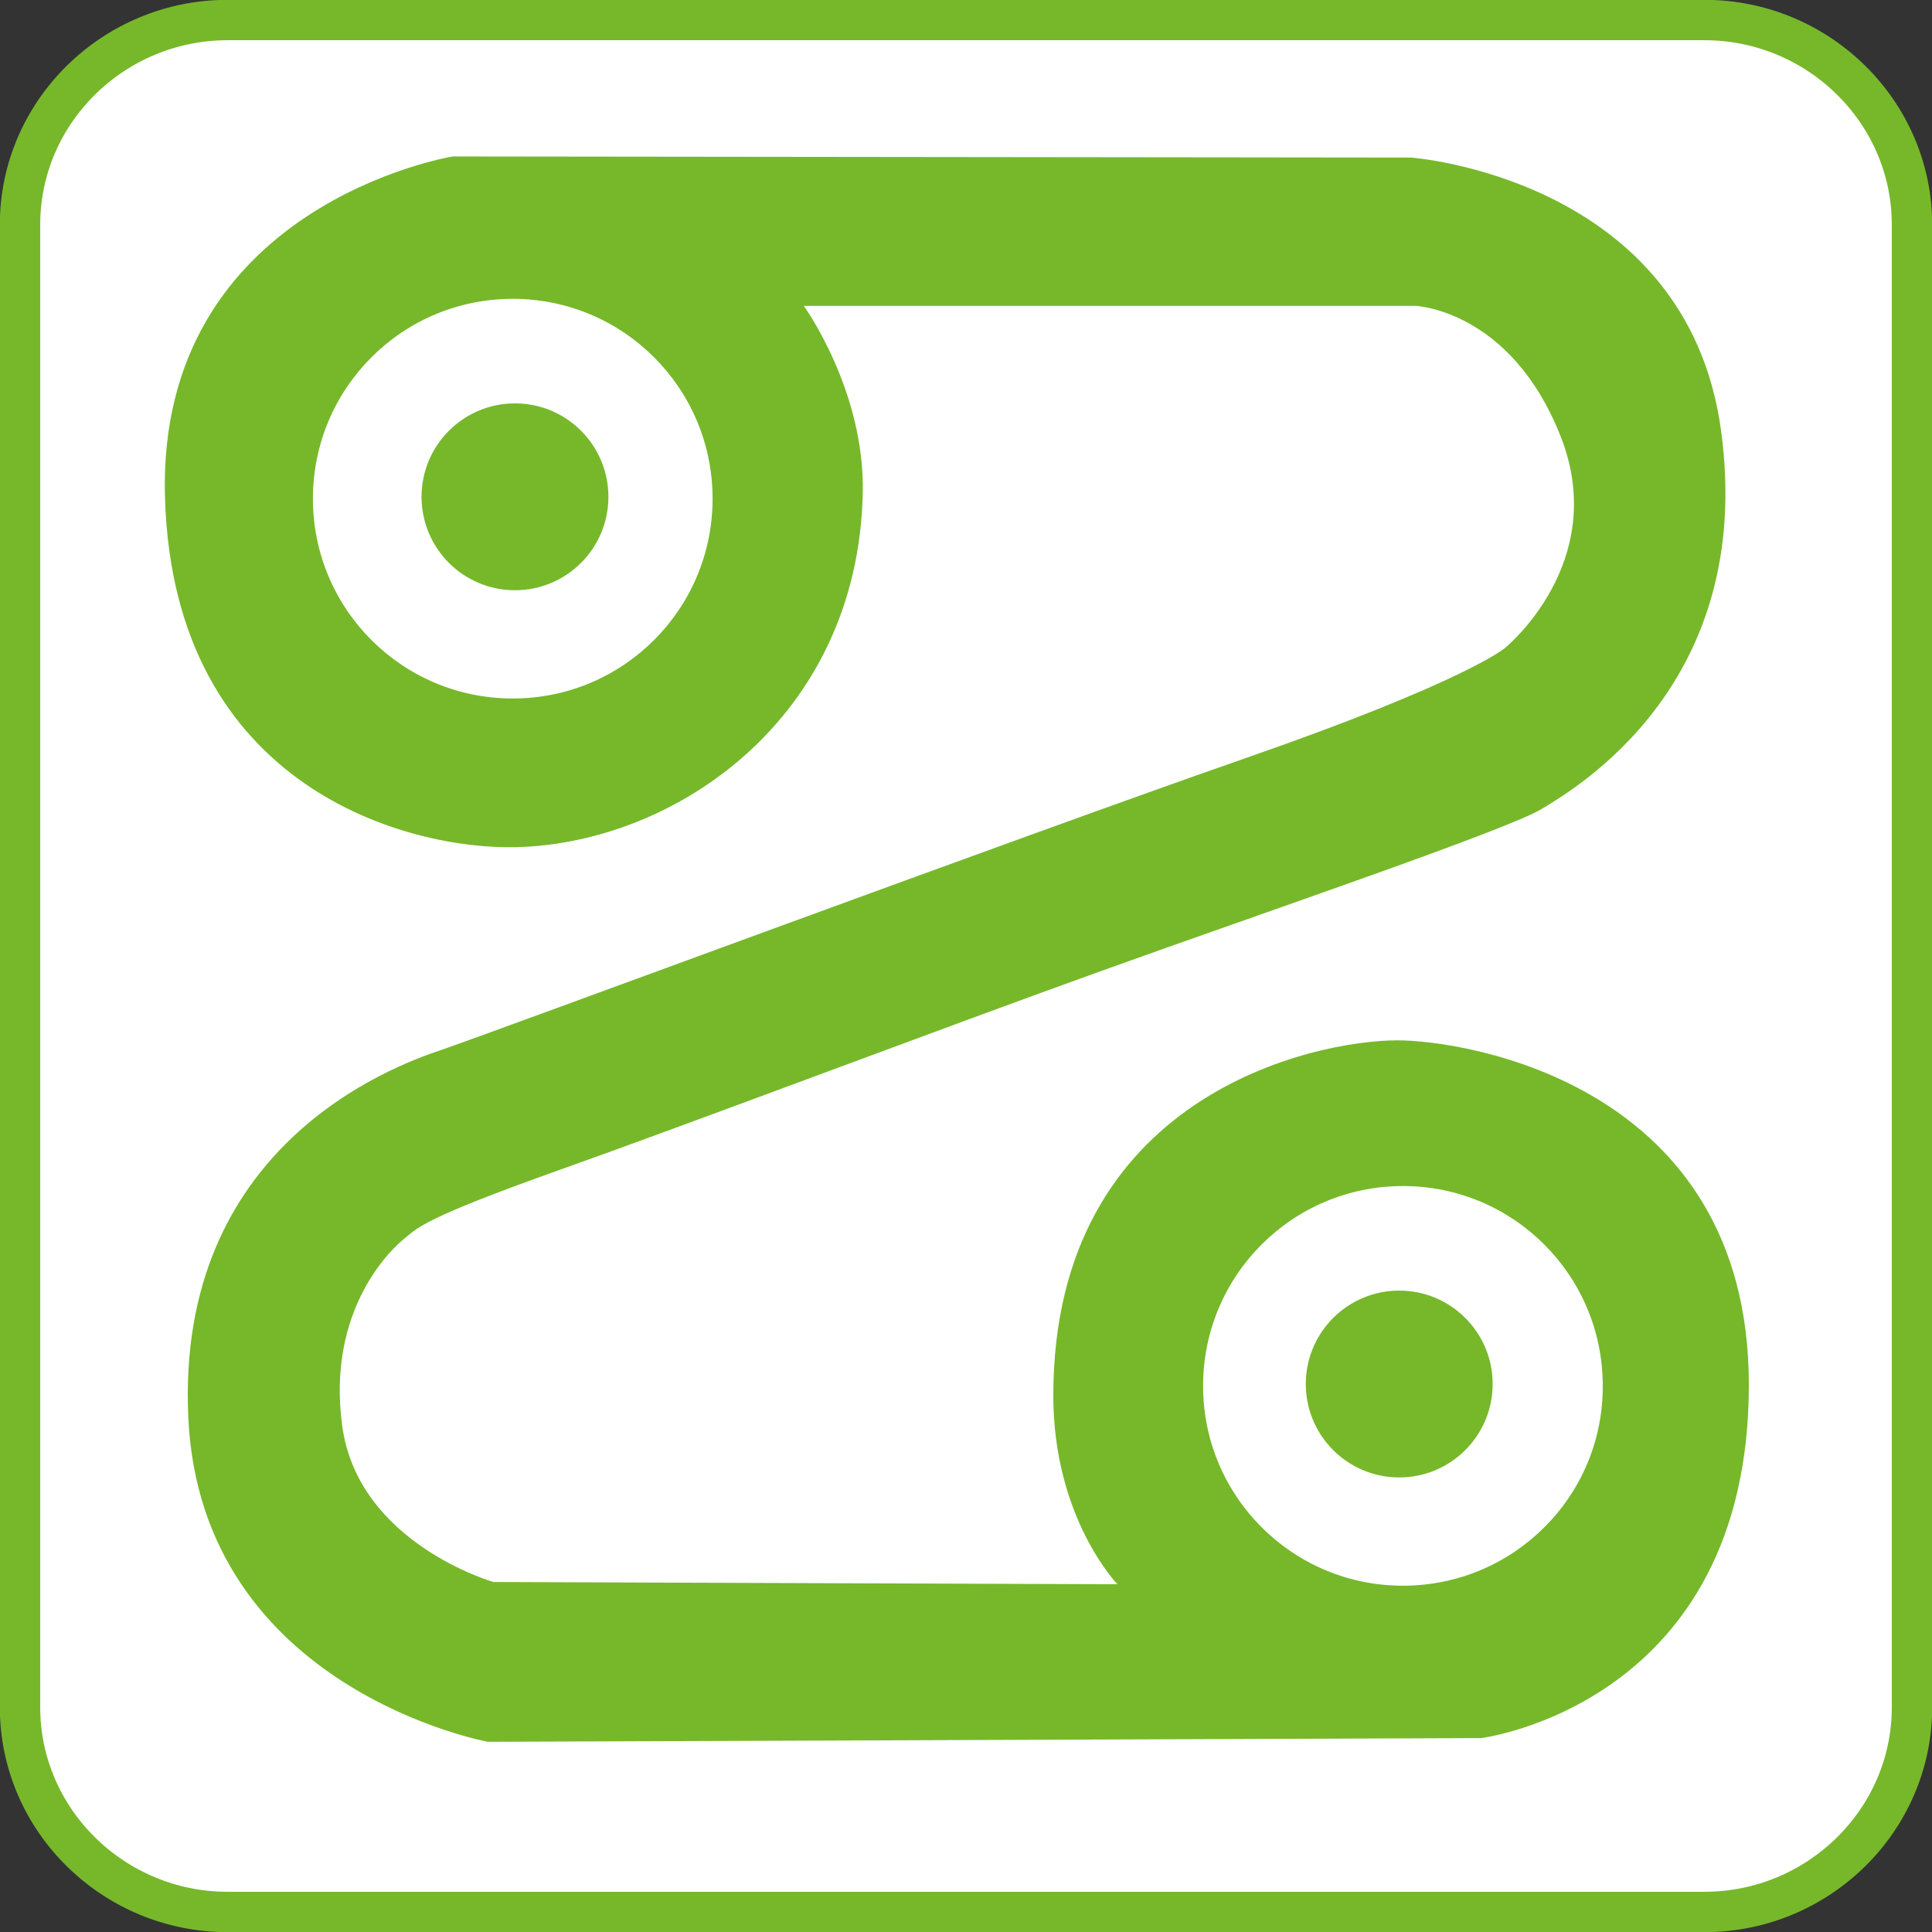
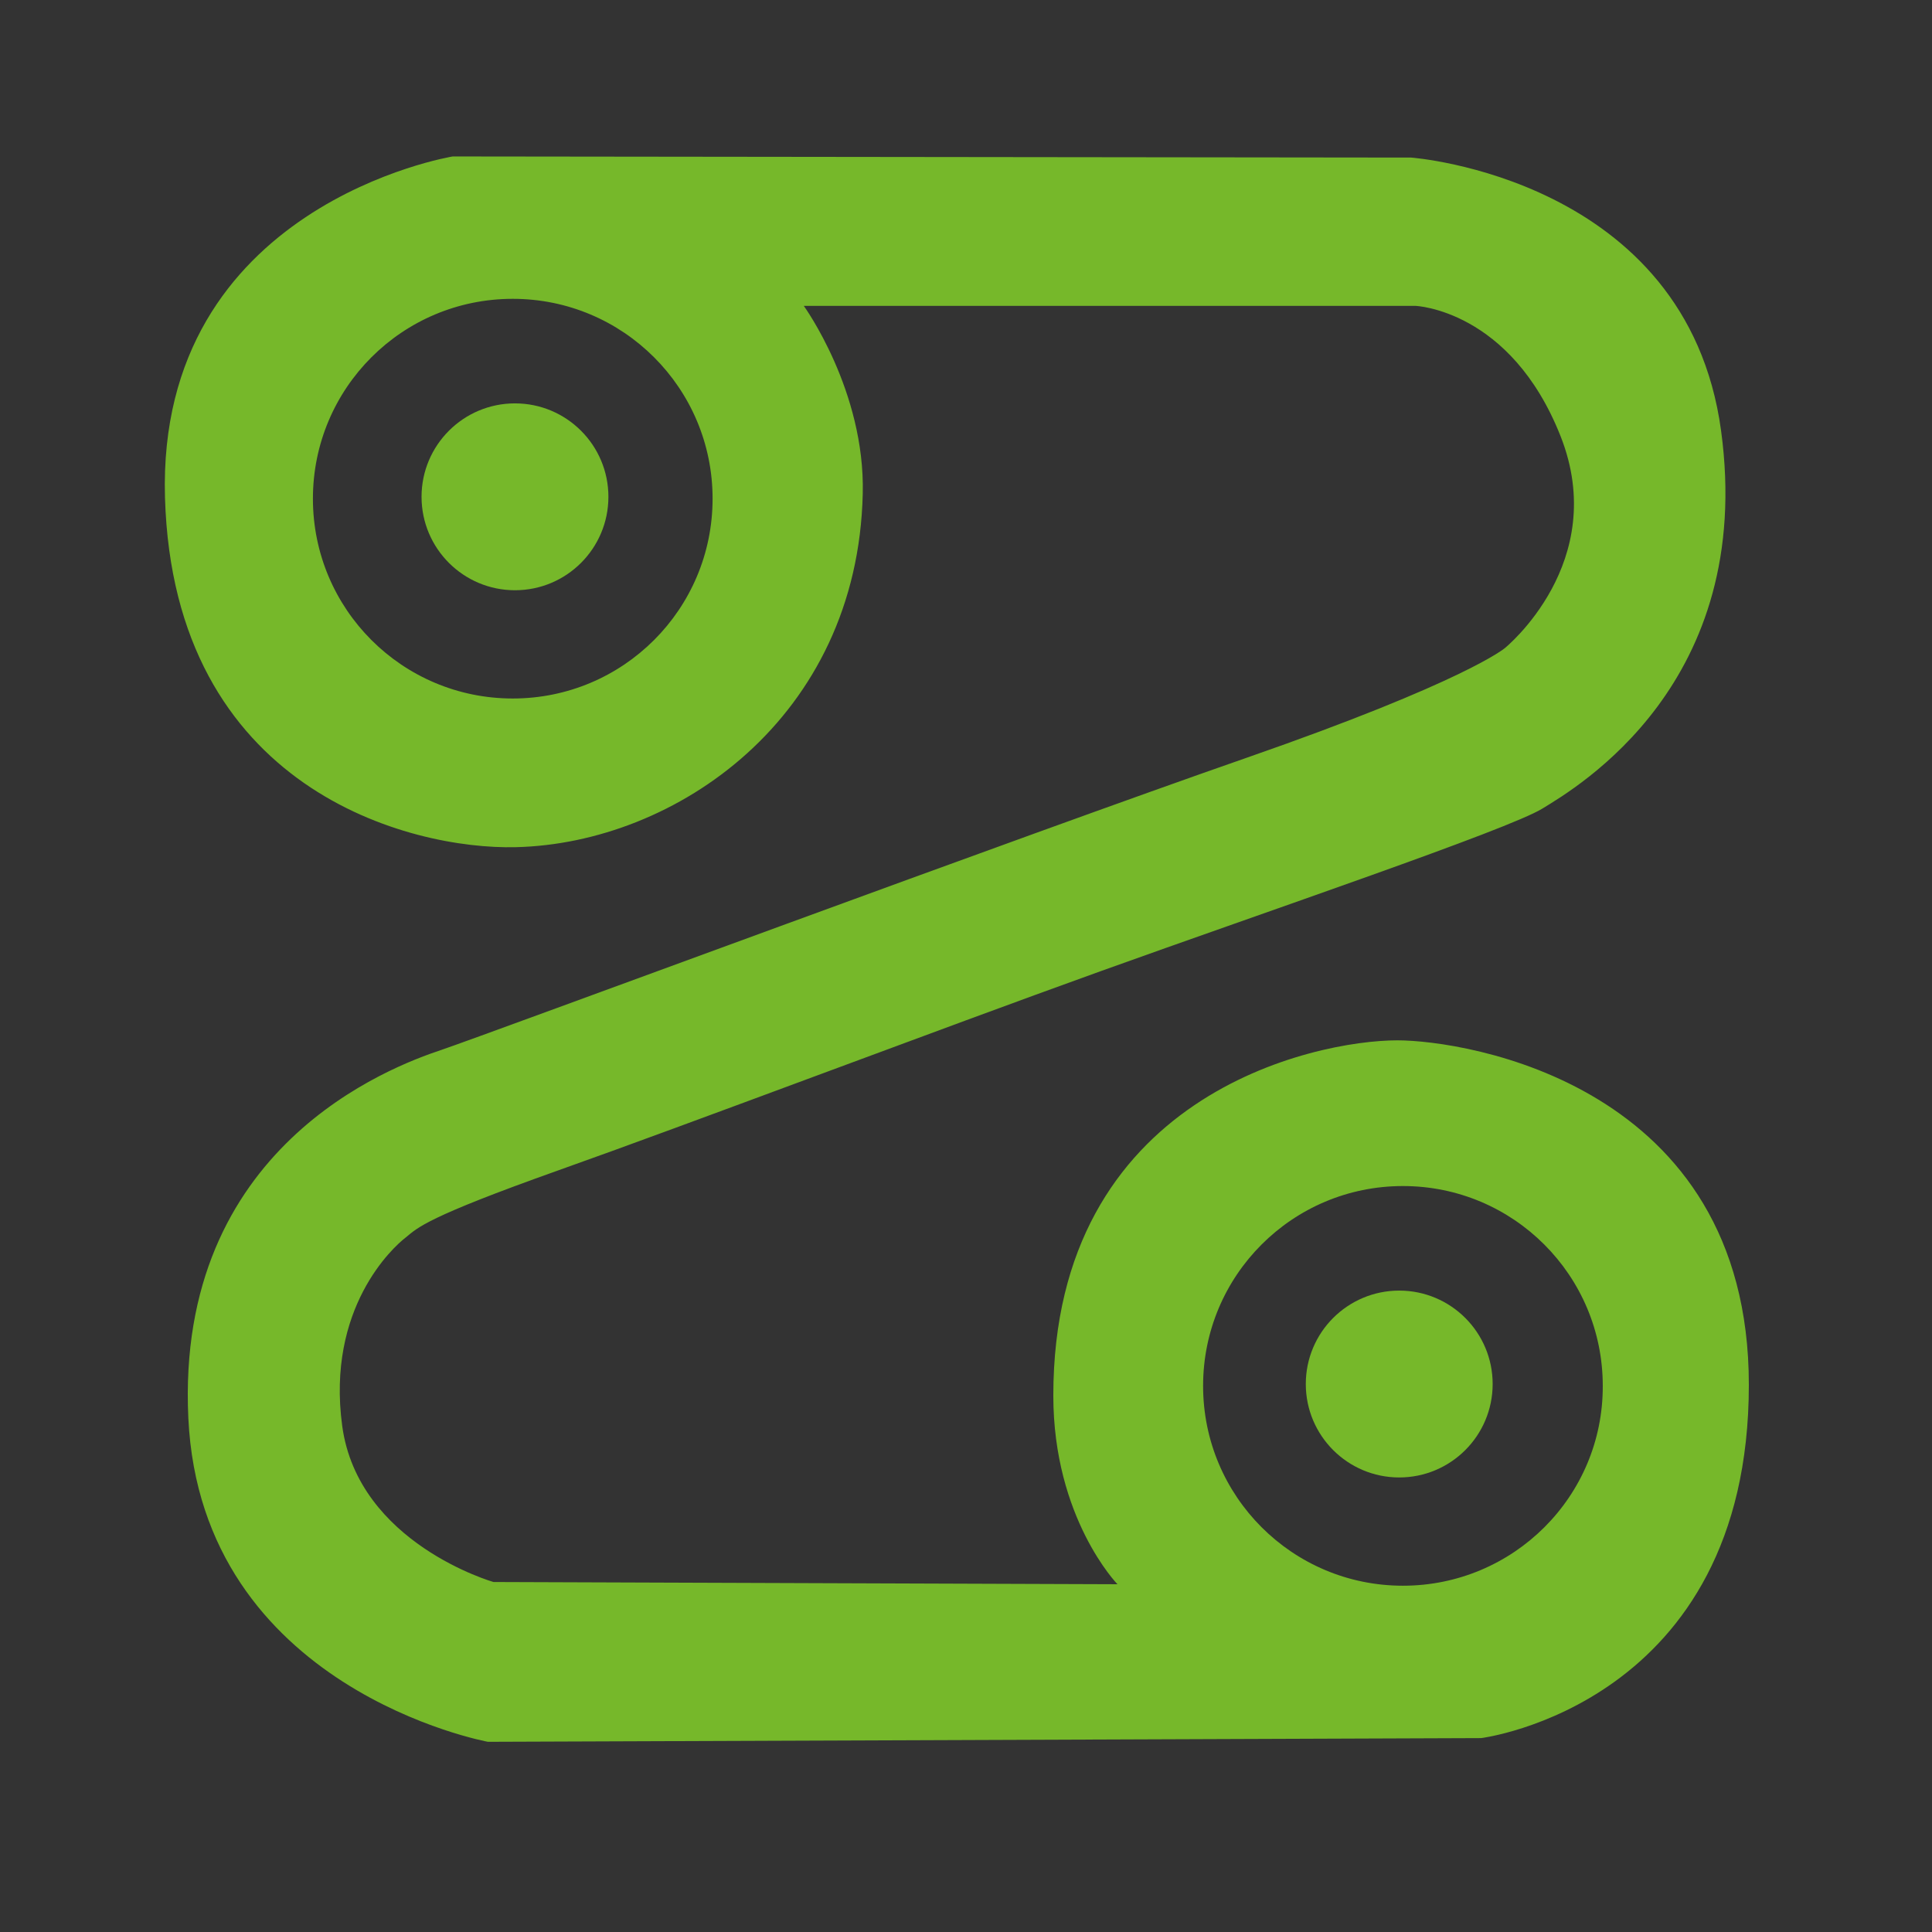
<svg xmlns="http://www.w3.org/2000/svg" version="1.1" id="Ebene_1" x="0px" y="0px" viewBox="0 0 52.11 52.11" style="enable-background:new 0 0 52.11 52.11;" xml:space="preserve">
  <rect x="0" y="0" width="52.11" height="52.11" fill="#333333" stroke="none" />
  <style type="text/css">
	.st0{fill:#FFFFFF;stroke:#76B82A;stroke-width:1.089;stroke-miterlimit:3.864;}
	.st1{fill:#76B82A;}
</style>
-   <path class="st0" d="M51.57,46.05c0,3.04-2.52,5.52-5.6,5.52H6.14c-3.08,0-5.6-2.48-5.6-5.52V6.06c0-3.04,2.52-5.52,5.6-5.52h39.83  c3.08,0,5.6,2.48,5.6,5.52V46.05z" />
  <g>
    <path class="st1" d="M37.69,28.06c-2.24,0-9.28,1.48-9.28,9.58c0,3.31,1.73,5.09,1.73,5.09l-16.83-0.06c0,0-3.65-1.04-4.08-4.21   c-0.43-3.18,1.37-4.82,1.71-5.08c0.33-0.27,0.54-0.54,4.11-1.81c3.58-1.27,10.2-3.78,14.65-5.38s10.97-3.81,11.9-4.38   s5.75-3.38,4.82-10.2s-8.36-7.36-8.36-7.36L12.21,4.22c0,0-7.99,1.3-7.76,9.2c0.23,7.89,6.62,9.5,9.46,9.43   c4.31-0.1,9.22-3.48,9.36-9.53c0.07-2.78-1.59-5.07-1.59-5.07h16.5c0,0,2.56,0.1,3.91,3.51c1.35,3.41-1.5,5.72-1.5,5.72   s-1.05,0.9-6.97,2.96c-5.92,2.06-20.37,7.42-21.72,7.88c-1.35,0.45-7.17,2.61-6.82,9.93c0.35,7.32,8.08,8.73,8.08,8.73l26.79-0.1   c0,0,7.22-0.9,7.22-9.53C47.17,29.22,39.5,28.06,37.69,28.06z M13.83,18.84c-2.98,0-5.39-2.41-5.39-5.39s2.41-5.39,5.39-5.39   c2.98,0,5.39,2.41,5.39,5.39S16.81,18.84,13.83,18.84z M37.84,42.77c-2.98,0-5.39-2.41-5.39-5.39c0-2.98,2.41-5.39,5.39-5.39   c2.98,0,5.39,2.41,5.39,5.39C43.24,40.36,40.82,42.77,37.84,42.77z" />
    <circle class="st1" cx="13.89" cy="13.4" r="2.52" />
    <circle class="st1" cx="37.74" cy="37.33" r="2.52" />
  </g>
</svg>